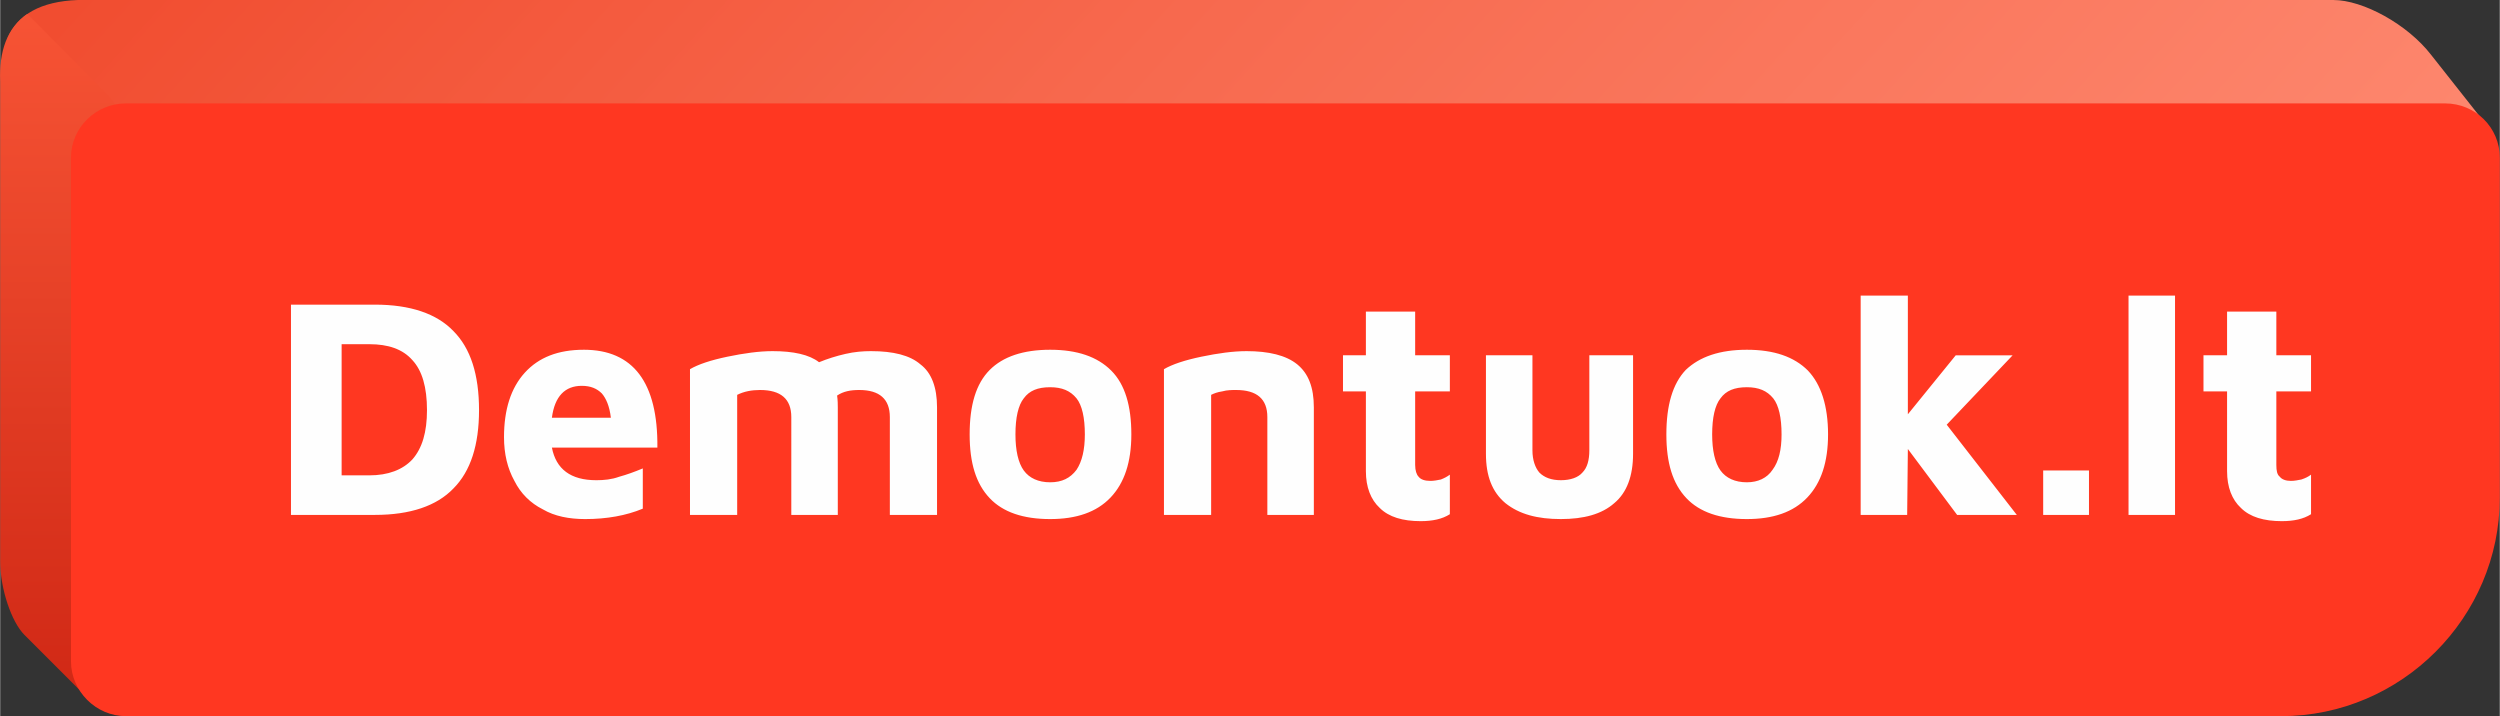
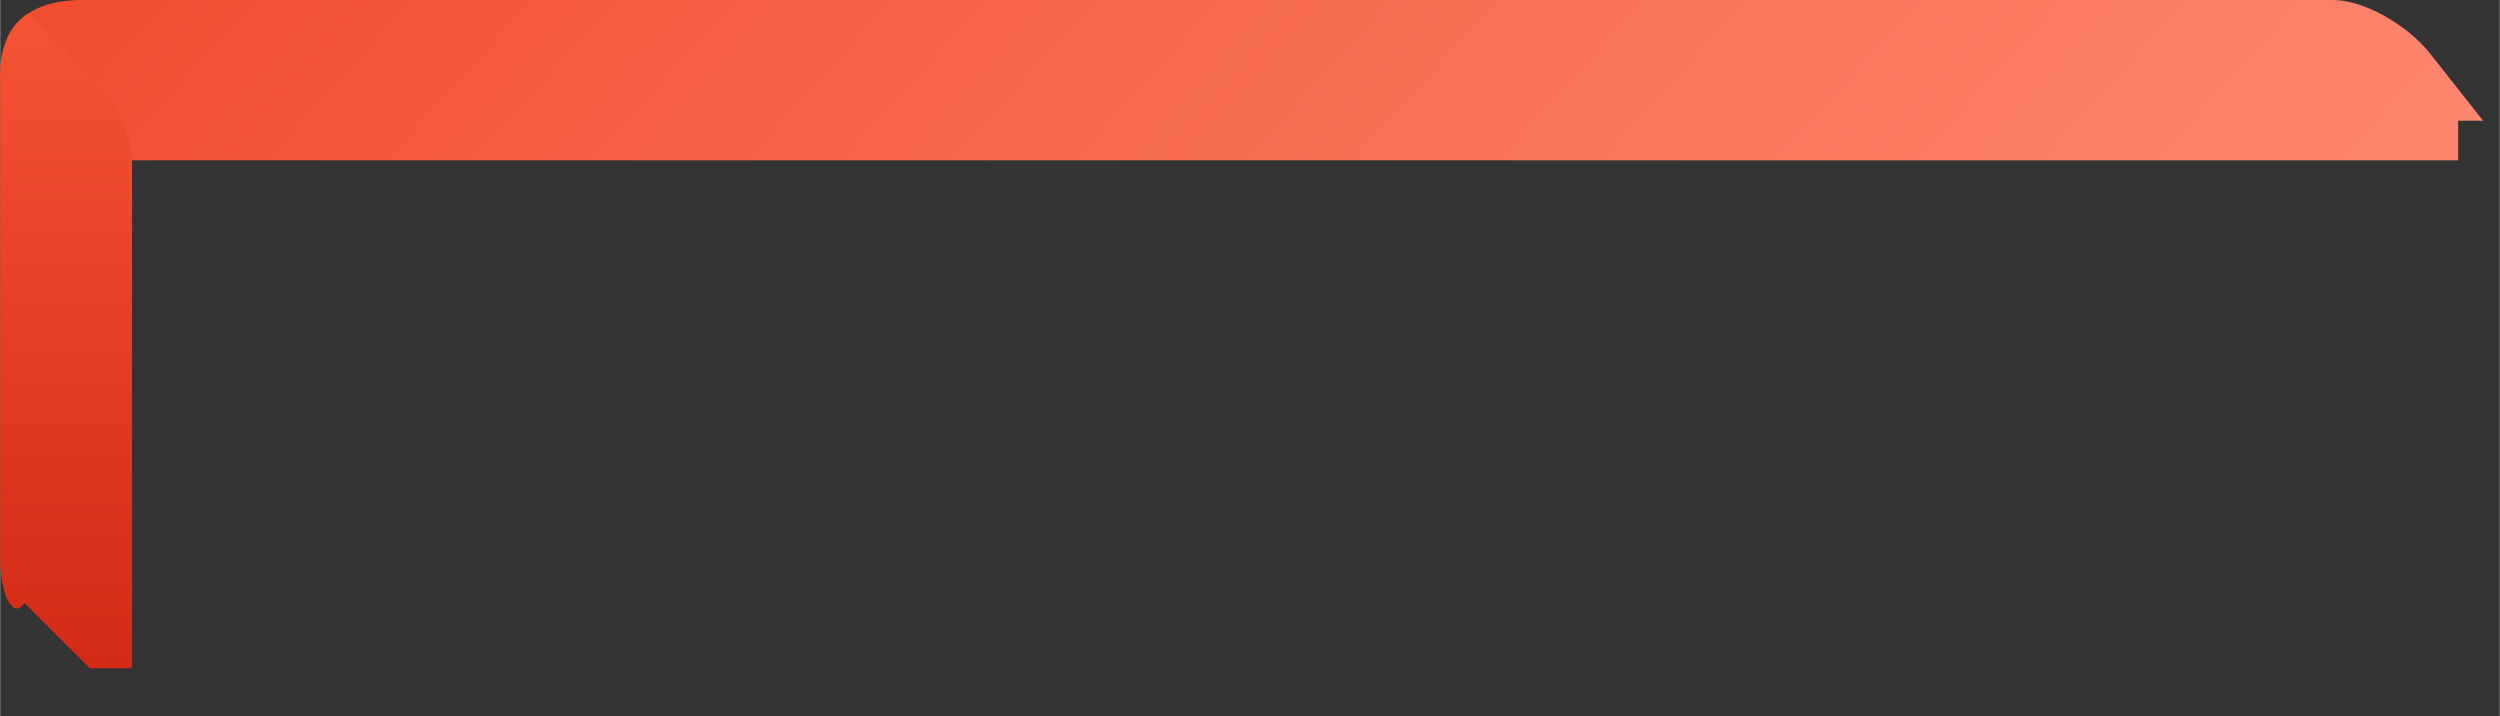
<svg xmlns="http://www.w3.org/2000/svg" width="345.801" height="99.058" viewBox="0 0 3602 1032" shape-rendering="geometricPrecision" text-rendering="geometricPrecision" image-rendering="optimizeQuality" fill-rule="evenodd" clip-rule="evenodd">
  <rect x="0" y="0" width="3602" height="1032" fill="#333333" stroke="none" />
  <defs>
    <style>.fil2{fill:#ff3721}.fil3{fill:#fefefe;fill-rule:nonzero}.fil1{fill:url(#id0)}.fil0{fill:url(#id1)}</style>
    <linearGradient id="id0" gradientUnits="userSpaceOnUse" x1="94.779" y1="1009.43" x2="94.779" y2="7.457">
      <stop offset="0" stop-color="#d02815" />
      <stop offset="1" stop-color="#f75435" />
    </linearGradient>
    <linearGradient id="id1" gradientUnits="userSpaceOnUse" x1="811.685" y1="-775.437" x2="2771.28" y2="1006.63">
      <stop offset="0" stop-color="#f14d30" />
      <stop offset=".451" stop-color="#f7694e" />
      <stop offset="1" stop-color="#fd866d" />
    </linearGradient>
  </defs>
  <g id="Layer_x0020_1">
    <g id="_155729995072">
      <path class="fil0" d="M112 0h3250c43 0 107 35 141 79l75 95h-36v57H147L26 79c-7-9-12-17-15-25C26 21 58 2 112 0z" />
-       <path class="fil1" d="M39 20l115 116c20 19 36 67 36 106v721h-61v46l-94-94C16 896 0 848 0 809V44v74c-2-44 10-78 39-98z" />
-       <path class="fil2" d="M181 149h3342c44 0 79 35 79 78v490c0 173-142 315-315 315H181c-43 0-79-36-79-79V227c0-43 36-78 79-78z" />
-       <path class="fil3" d="M419 439h121c51 0 89 13 113 38 25 25 37 63 37 114 0 50-12 88-37 113-24 25-62 38-113 38H419V439zm113 246c27 0 48-8 62-23 14-16 21-39 21-71 0-33-7-57-21-72-14-16-35-23-62-23h-40v189h40zm309-181c71 0 107 47 106 141H795c6 31 27 47 64 47 11 0 22-1 33-5 11-3 22-7 34-12v58c-24 10-52 15-83 15-23 0-44-4-61-14-18-9-32-23-41-41-10-18-15-39-15-63 0-40 10-71 30-93s48-33 85-33zm-3 52c-24 0-39 15-43 46h85c-2-17-7-28-13-35-7-7-16-11-29-11zm417-50c32 0 56 6 71 19 16 12 24 33 24 62v155h-68V601c0-26-15-39-44-39-13 0-23 2-32 8 1 7 1 13 1 17v155h-67V601c0-26-15-39-45-39-12 0-23 2-33 7v173h-68V532c12-7 30-13 54-18s46-8 65-8c30 0 53 5 67 16 12-5 25-9 38-12s25-4 37-4zm258 242c-39 0-68-10-87-30-20-21-29-51-29-92 0-42 9-73 29-93 19-19 48-29 87-29s68 10 88 30 29 51 29 92c0 40-10 70-30 91s-49 31-87 31zm0-53c17 0 29-6 38-18 8-12 12-29 12-51 0-24-4-42-12-52-9-11-21-16-38-16-18 0-30 5-38 16-8 10-12 28-12 52 0 23 4 41 12 52s21 17 38 17zm164-163c12-7 30-13 54-18s46-8 65-8c32 0 57 6 73 19s24 33 24 62v155h-67V601c0-26-15-39-45-39-6 0-13 0-20 2-7 1-12 3-16 5v173h-68V532zm370 219c-26 0-46-6-59-19-13-12-20-30-20-53V564h-33v-52h33v-63h71v63h50v52h-50v106c0 8 2 14 5 17 3 4 9 6 17 6 5 0 10-1 15-2 5-2 9-4 13-7v57c-11 7-25 10-42 10zm202-3c-34 0-60-7-80-23-19-16-28-39-28-71V512h67v137c0 14 4 25 10 32 7 7 17 11 31 11s25-4 31-11c7-7 10-18 10-32V512h63v142c0 32-9 56-27 71-18 16-44 23-77 23zm268 0c-39 0-68-10-87-30-20-21-29-51-29-92 0-42 9-73 28-93 20-19 49-29 88-29s68 10 88 30c19 20 29 51 29 92 0 40-10 70-30 91s-49 31-87 31zm0-53c16 0 29-6 37-18 9-12 13-29 13-51 0-24-4-42-12-52-9-11-21-16-38-16-18 0-30 5-38 16-8 10-12 28-12 52 0 23 4 41 12 52s21 17 38 17zm303 47l-71-95-1 95h-67V426h68v171l69-85h82l-95 100 101 130h-86zm124-64h66v64h-66v-64zm123 64V426h67v316h-67zm221 9c-26 0-46-6-59-19-13-12-20-30-20-53V564h-34v-52h34v-63h71v63h50v52h-50v106c0 8 1 14 5 17 3 4 9 6 16 6 5 0 10-1 15-2 6-2 10-4 14-7v57c-11 7-25 10-42 10z" />
+       <path class="fil1" d="M39 20l115 116c20 19 36 67 36 106v721h-61l-94-94C16 896 0 848 0 809V44v74c-2-44 10-78 39-98z" />
    </g>
  </g>
</svg>